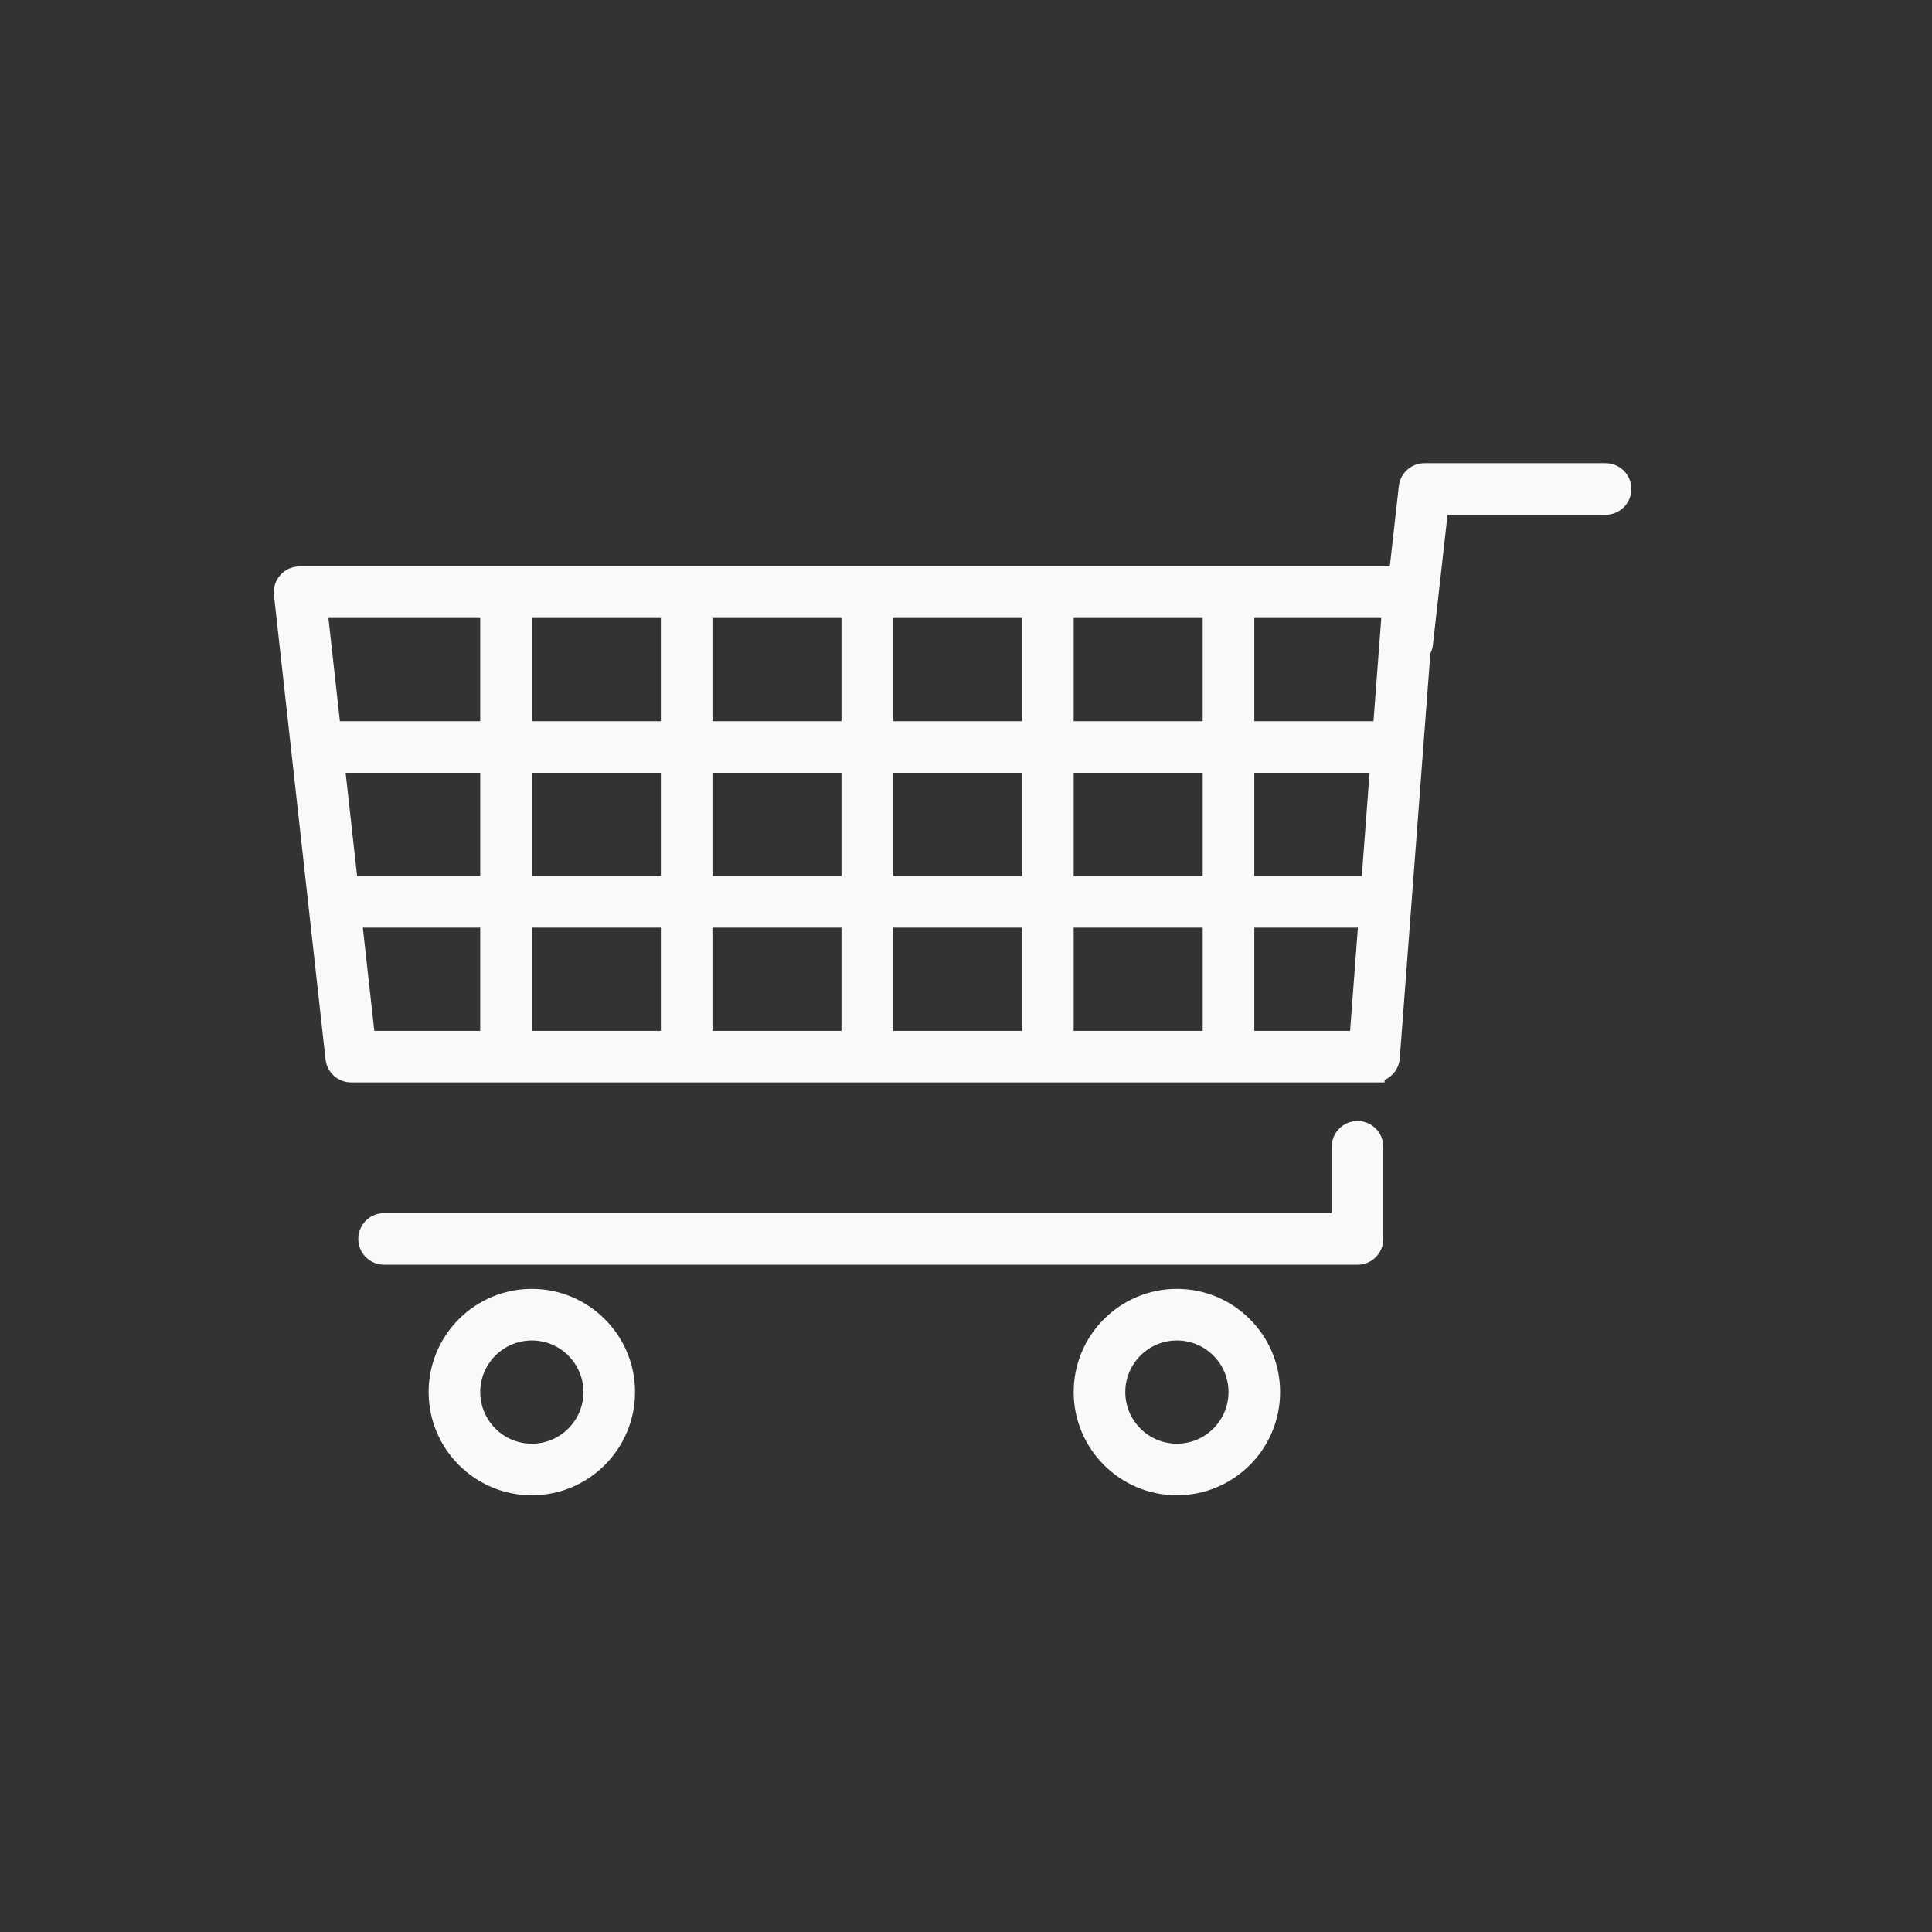
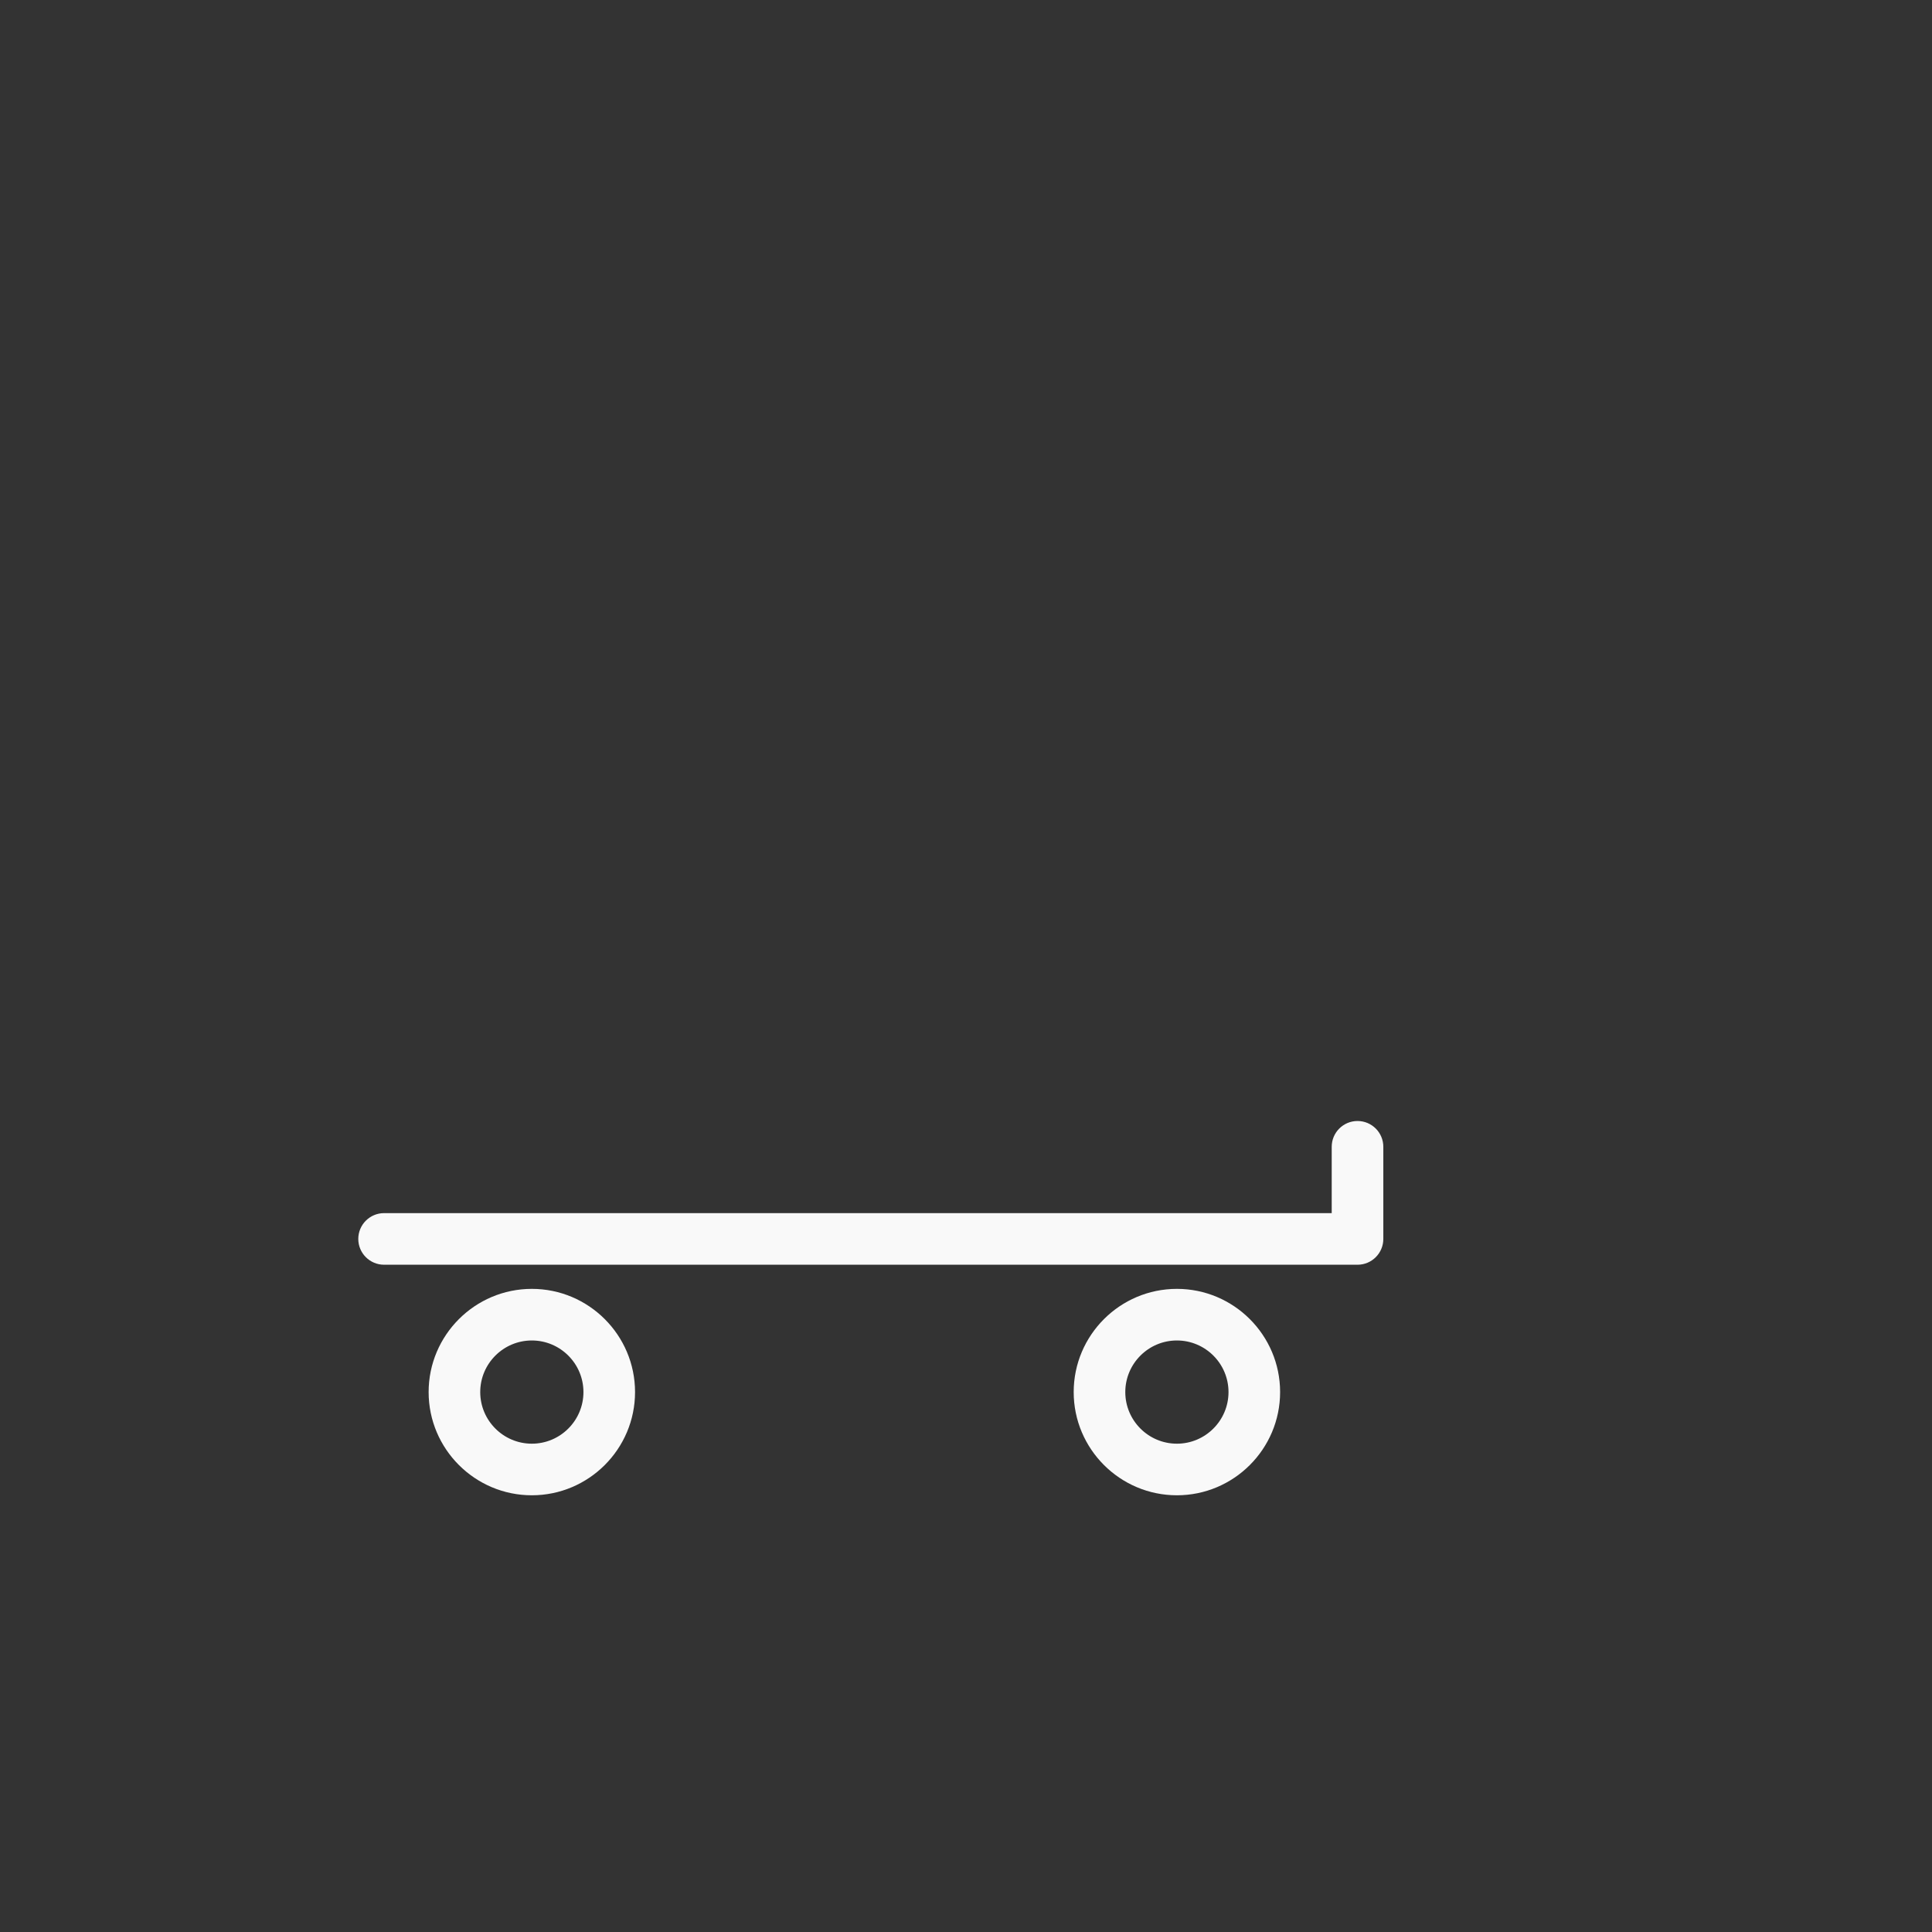
<svg xmlns="http://www.w3.org/2000/svg" xmlns:ns1="http://www.inkscape.org/namespaces/inkscape" xmlns:ns2="http://sodipodi.sourceforge.net/DTD/sodipodi-0.dtd" version="1.1" x="0px" y="0px" width="64px" height="64px" viewBox="0 0 64 64" enable-background="new 0 0 64 64" xml:space="preserve" id="svg2" ns1:version="0.91 r13725" ns2:docname="commerce_b.svg">
  <rect x="0" y="0" width="64" height="64" fill="#333333" stroke="none" />
  <defs id="defs11" />
  <ns2:namedview pagecolor="#ffffff" bordercolor="#666666" borderopacity="1" objecttolerance="10" gridtolerance="10" guidetolerance="10" ns1:pageopacity="0" ns1:pageshadow="2" ns1:window-width="1600" ns1:window-height="836" id="namedview9" showgrid="false" ns1:zoom="7.375" ns1:cx="37.411185" ns1:cy="30.315459" ns1:window-x="0" ns1:window-y="27" ns1:window-maximized="1" ns1:current-layer="svg2" />
  <g transform="matrix(0.246,0,0,0.246,9.07,9.953)" id="g3" style="fill:#f9f9f9">
    <g id="g5" style="fill:#f9f9f9">
      <g id="g7" style="fill:#f9f9f9">
-         <path ns1:connector-curvature="0" d="m 34.747,133.099 c -7.664,0 -13.898,6.235 -13.898,13.898 0,7.663 6.235,13.898 13.898,13.898 7.663,0 13.898,-6.235 13.898,-13.898 0,-7.663 -6.235,-13.898 -13.898,-13.898 z m 0,20.848 c -3.832,0 -6.949,-3.117 -6.949,-6.949 0,-3.832 3.117,-6.949 6.949,-6.949 3.832,0 6.949,3.117 6.949,6.949 0,3.832 -3.117,6.949 -6.949,6.949 z" id="path9" style="fill:#f9f9f9" />
+         <path ns1:connector-curvature="0" d="m 34.747,133.099 c -7.664,0 -13.898,6.235 -13.898,13.898 0,7.663 6.235,13.898 13.898,13.898 7.663,0 13.898,-6.235 13.898,-13.898 0,-7.663 -6.235,-13.898 -13.898,-13.898 m 0,20.848 c -3.832,0 -6.949,-3.117 -6.949,-6.949 0,-3.832 3.117,-6.949 6.949,-6.949 3.832,0 6.949,3.117 6.949,6.949 0,3.832 -3.117,6.949 -6.949,6.949 z" id="path9" style="fill:#f9f9f9" />
        <path ns1:connector-curvature="0" d="m 121.611,133.099 c -7.664,0 -13.898,6.235 -13.898,13.898 0,7.663 6.235,13.898 13.898,13.898 7.664,0 13.898,-6.235 13.898,-13.898 0,-7.663 -6.235,-13.898 -13.898,-13.898 z m 0,20.848 c -3.832,0 -6.949,-3.117 -6.949,-6.949 0,-3.832 3.117,-6.949 6.949,-6.949 3.832,0 6.949,3.117 6.949,6.949 0,3.832 -3.117,6.949 -6.949,6.949 z" id="path11" style="fill:#f9f9f9" />
        <path ns1:connector-curvature="0" d="m 145.933,110.494 c -1.919,0 -3.475,1.556 -3.475,3.475 l 0,8.931 -127.607,0 c -1.919,0 -3.475,1.556 -3.475,3.475 0,1.919 1.556,3.475 3.475,3.475 l 131.082,0 c 1.919,0 3.475,-1.556 3.475,-3.475 l 0,-12.405 c 0,-1.92 -1.556,-3.476 -3.475,-3.476 z" id="path13" style="fill:#f9f9f9" />
-         <path ns1:connector-curvature="0" d="m 179.333,21.913 -24.385,0 c -1.77,0 -3.256,1.328 -3.453,3.086 l -1.214,10.812 -18.246,0 -6.949,0 -17.373,0 -6.949,0 -17.373,0 -6.95,0 -17.372,0 -6.949,0 -17.373,0 -6.949,0 -24.323,0 c -0.989,0 -1.931,0.421 -2.589,1.157 -0.66,0.736 -0.974,1.719 -0.864,2.701 l 6.949,62.542 c 0.195,1.759 1.681,3.091 3.453,3.091 l 17.373,0 6.949,0 17.373,0 6.949,0 17.373,0 6.949,0 17.373,0 6.949,0 17.373,0 6.949,0 16.121,0 1.422,0 0,-0.332 c 1.122,-0.51 1.944,-1.578 2.043,-2.881 l 4.123,-54.553 c 0.162,-0.34 0.292,-0.701 0.336,-1.096 l 1.977,-17.578 21.278,0 c 1.919,0 3.475,-1.556 3.475,-3.475 0,-1.919 -1.557,-3.474 -3.476,-3.474 z M 7.357,42.76 l 20.44,0 0,13.898 -18.896,0 L 7.357,42.76 Z m 20.44,55.594 -14.263,0 -1.544,-13.898 15.807,0 0,13.898 z m 10e-4,-20.848 -16.58,0 -1.544,-13.898 18.124,0 0,13.898 z m 6.949,-34.746 17.372,0 0,13.898 -17.372,0 0,-13.898 z m 17.373,55.593 -17.373,0 0,-13.898 17.373,0 0,13.898 z m 0,-20.847 -17.373,0 0,-13.898 17.373,0 0,13.898 z m 24.321,20.847 -17.372,0 0,-13.898 17.372,0 0,13.898 z m 0,-20.847 -17.372,0 0,-13.898 17.372,0 0,13.898 z m 0,-20.848 -17.372,0 0,-13.898 17.372,0 0,13.898 z m 6.95,-13.898 17.372,0 0,13.898 -17.372,0 0,-13.898 z m 17.373,55.593 -17.373,0 0,-13.898 17.373,0 0,13.898 z m 0,-20.847 -17.373,0 0,-13.898 17.373,0 0,13.898 z m 6.948,-34.746 17.373,0 0,13.898 -17.373,0 0,-13.898 z m 17.374,55.593 -17.373,0 0,-13.898 17.373,0 0,13.898 z m 0,-20.847 -17.373,0 0,-13.898 17.373,0 0,13.898 z m 19.848,20.847 -12.899,0 0,-13.898 13.949,0 -1.05,13.898 z m 1.575,-20.847 -14.474,0 0,-13.898 15.524,0 -1.05,13.898 z m 1.575,-20.848 -16.049,0 0,-13.898 17.099,0 -1.05,13.898 z" id="path15" style="fill:#f9f9f9" />
      </g>
    </g>
  </g>
</svg>